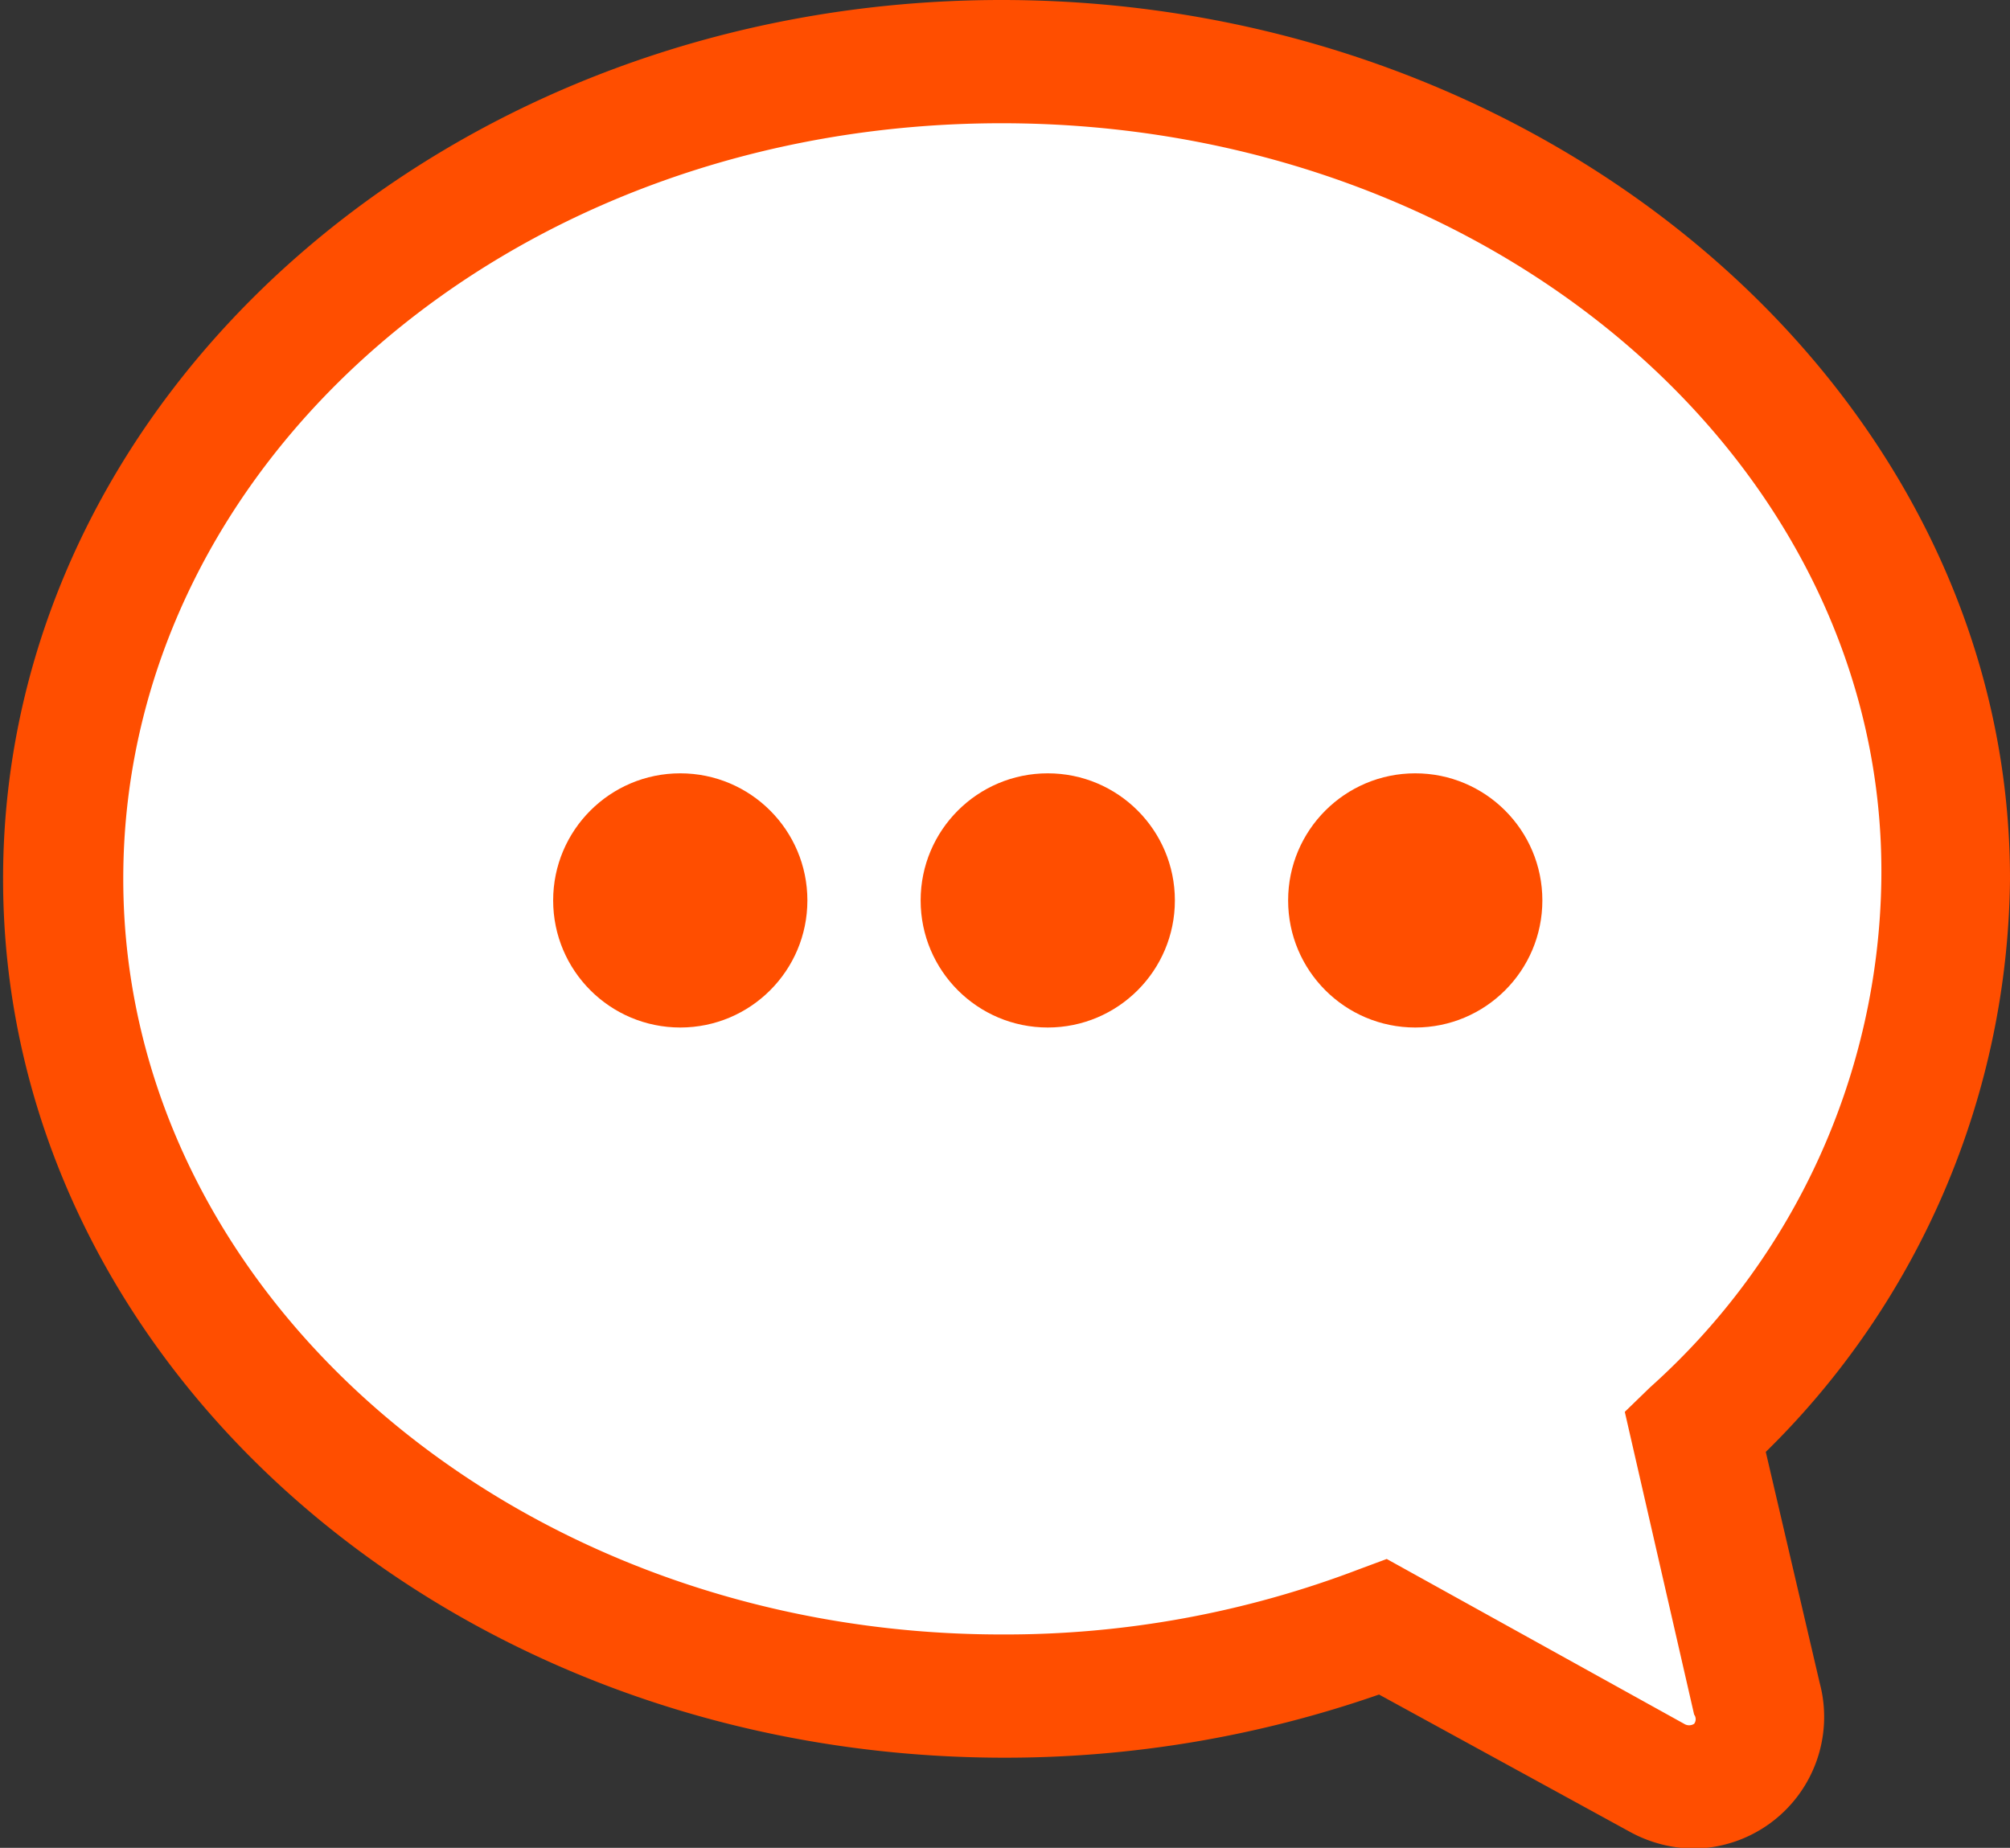
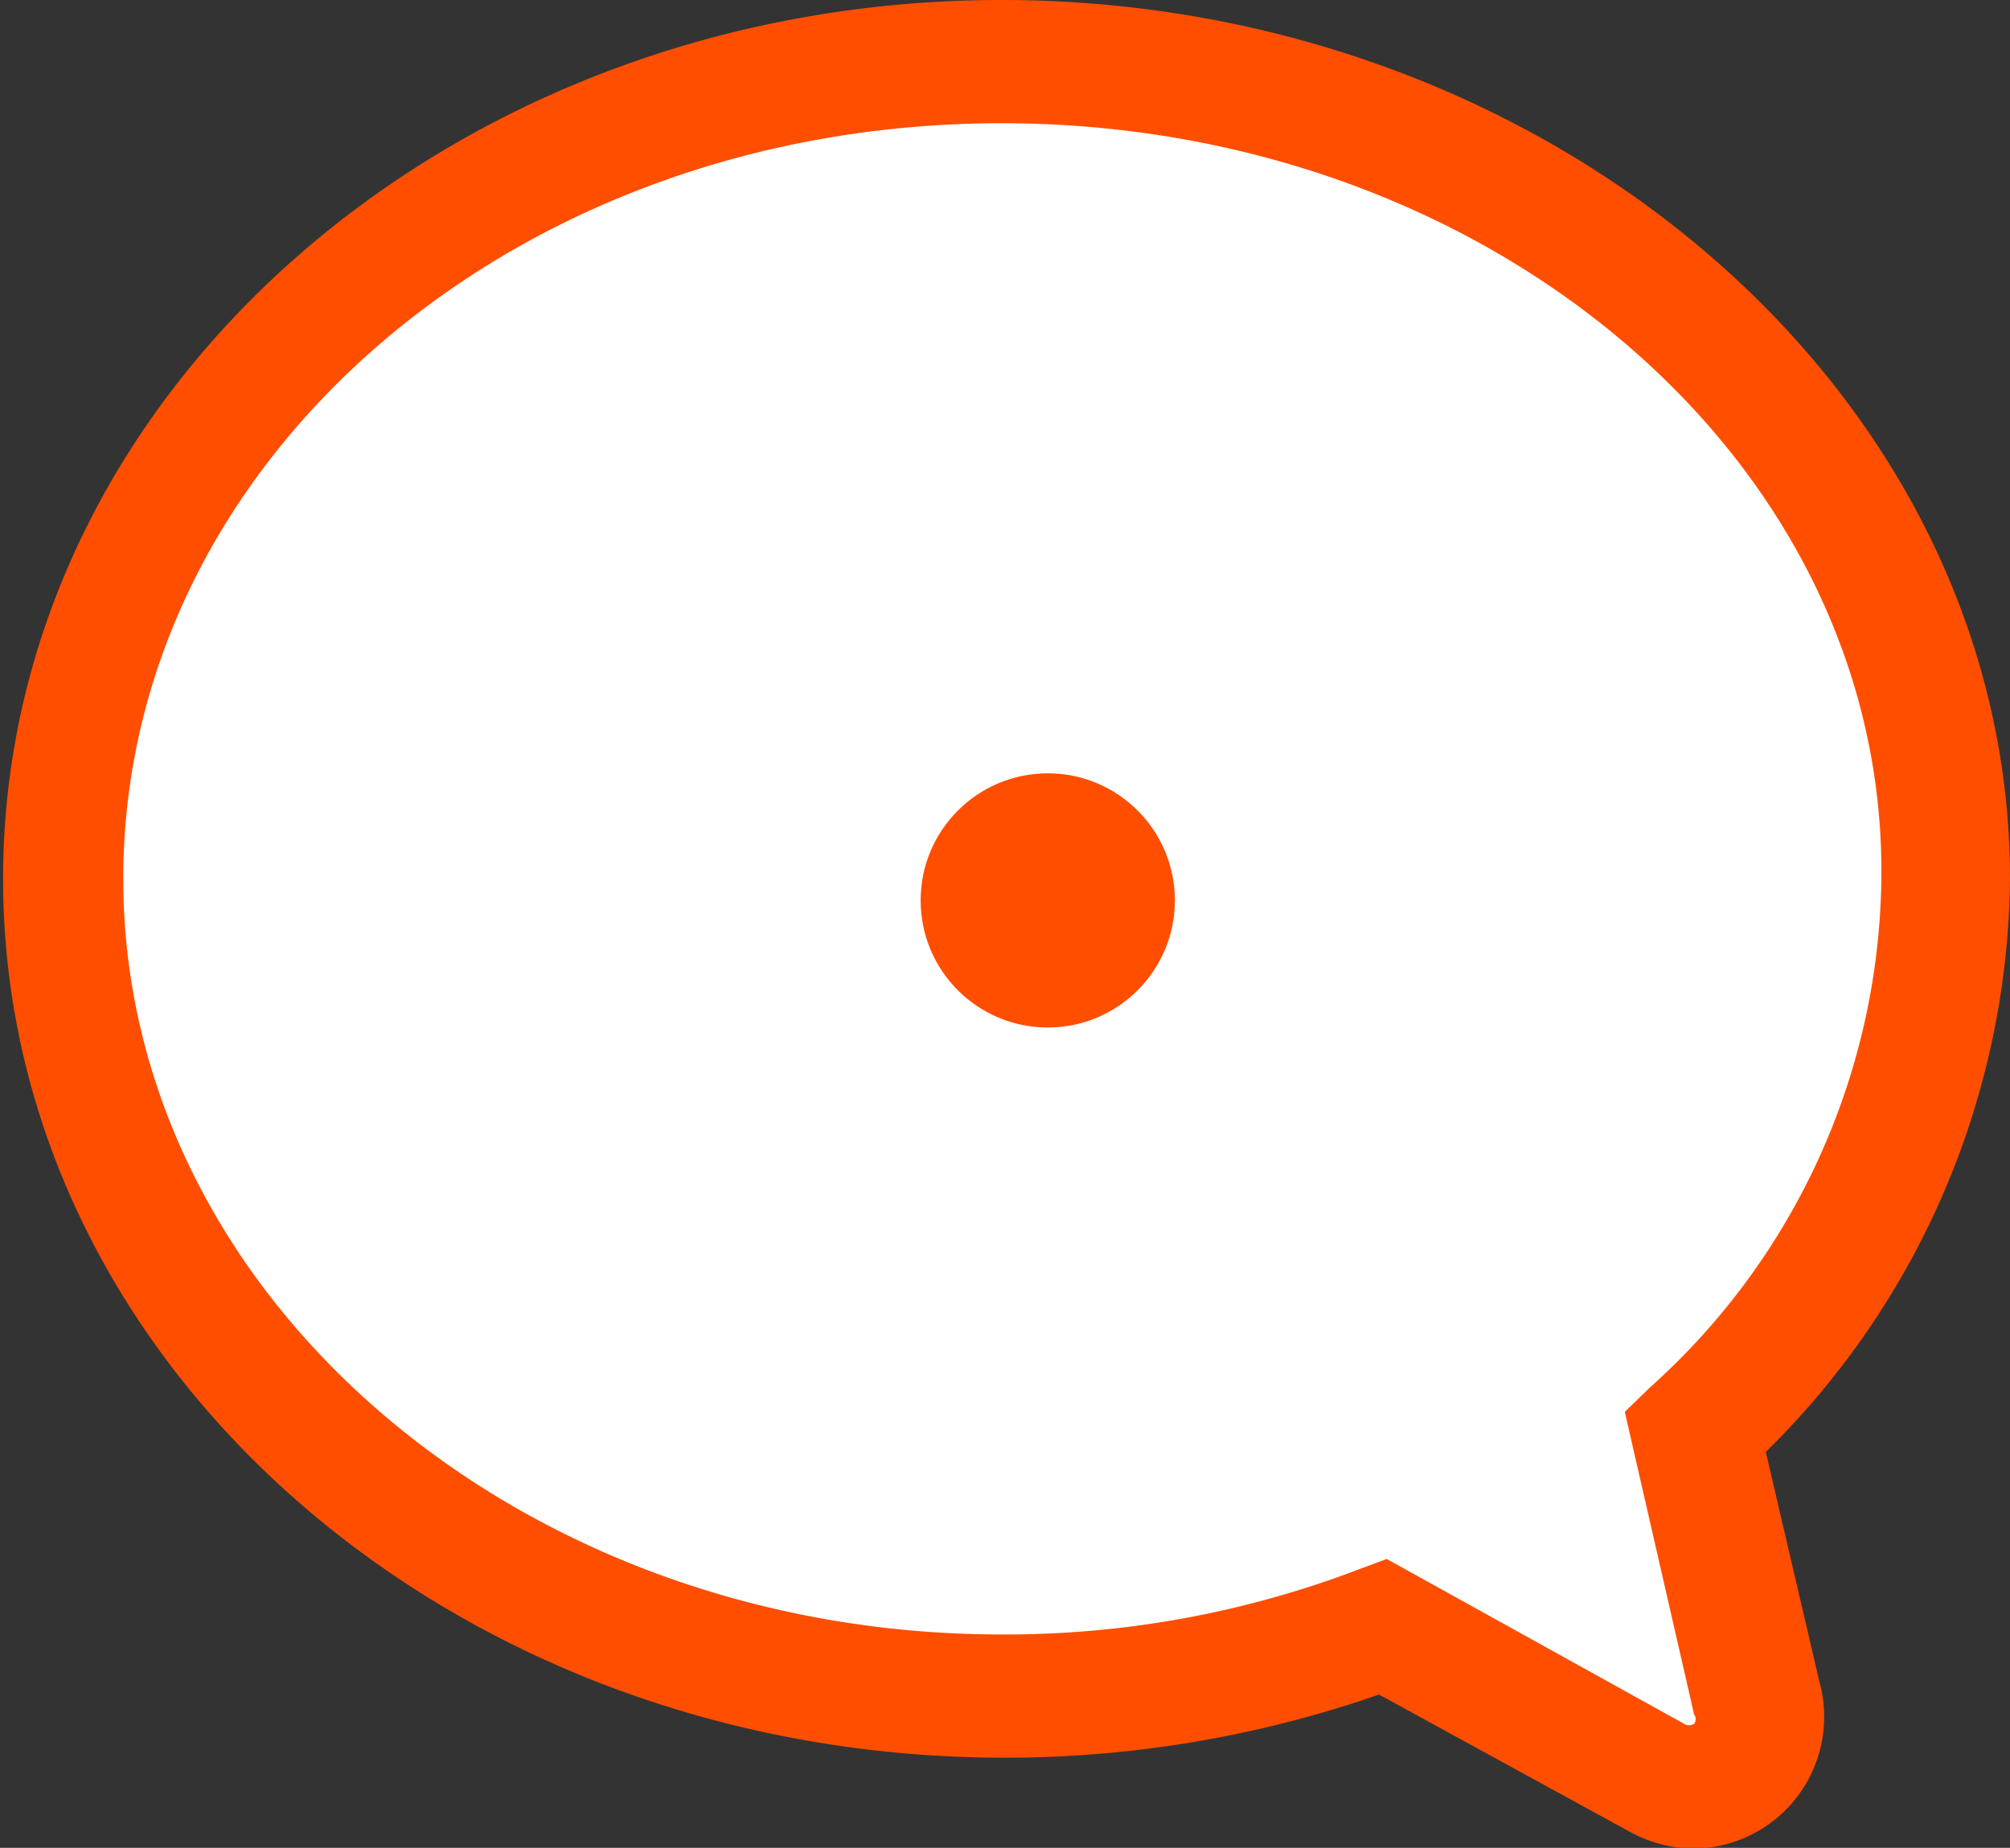
<svg xmlns="http://www.w3.org/2000/svg" viewBox="0 0 26.09 23.99">
  <rect x="0" y="0" width="26.09" height="23.99" fill="#333333" stroke="none" />
  <defs>
    <style>.cls-1{fill:#fff;}.cls-2{fill:#ff4e00;}</style>
  </defs>
  <g id="图层_2" data-name="图层 2">
    <g id="图层_1-2" data-name="图层 1">
-       <path class="cls-1" d="M22,18.59a9.85,9.85,0,0,0,3.25-7.18C25.29,5.55,19.8.8,13,.8S.8,5.55.8,11.41,6.28,22,13,22a13.71,13.71,0,0,0,4.93-.9l3.54,2a.92.92,0,0,0,1.33-1Z" />
+       <path class="cls-1" d="M22,18.59a9.85,9.85,0,0,0,3.25-7.18C25.29,5.55,19.8.8,13,.8S.8,5.55.8,11.41,6.28,22,13,22a13.71,13.71,0,0,0,4.93-.9l3.54,2a.92.92,0,0,0,1.33-1" />
      <path class="cls-2" d="M22,24a1.76,1.76,0,0,1-.83-.21L17.9,22a14.76,14.76,0,0,1-4.86.82c-7.19,0-13-5.12-13-11.41S5.85,0,13,0,26.09,5.12,26.09,11.41a10.56,10.56,0,0,1-3.17,7.44l.7,3A1.71,1.71,0,0,1,22,24ZM18,20.24l3.86,2.14a.12.12,0,0,0,.13,0,.1.1,0,0,0,0-.12l-.9-3.93.33-.32a9,9,0,0,0,3-6.59C24.49,6,19.35,1.6,13,1.6S1.6,6,1.6,11.41,6.73,21.22,13,21.22a12.86,12.86,0,0,0,4.65-.85Z" />
-       <circle class="cls-2" cx="8.83" cy="11.69" r="1.65" />
      <circle class="cls-2" cx="13.6" cy="11.69" r="1.65" />
-       <circle class="cls-2" cx="18.37" cy="11.69" r="1.65" />
    </g>
  </g>
</svg>